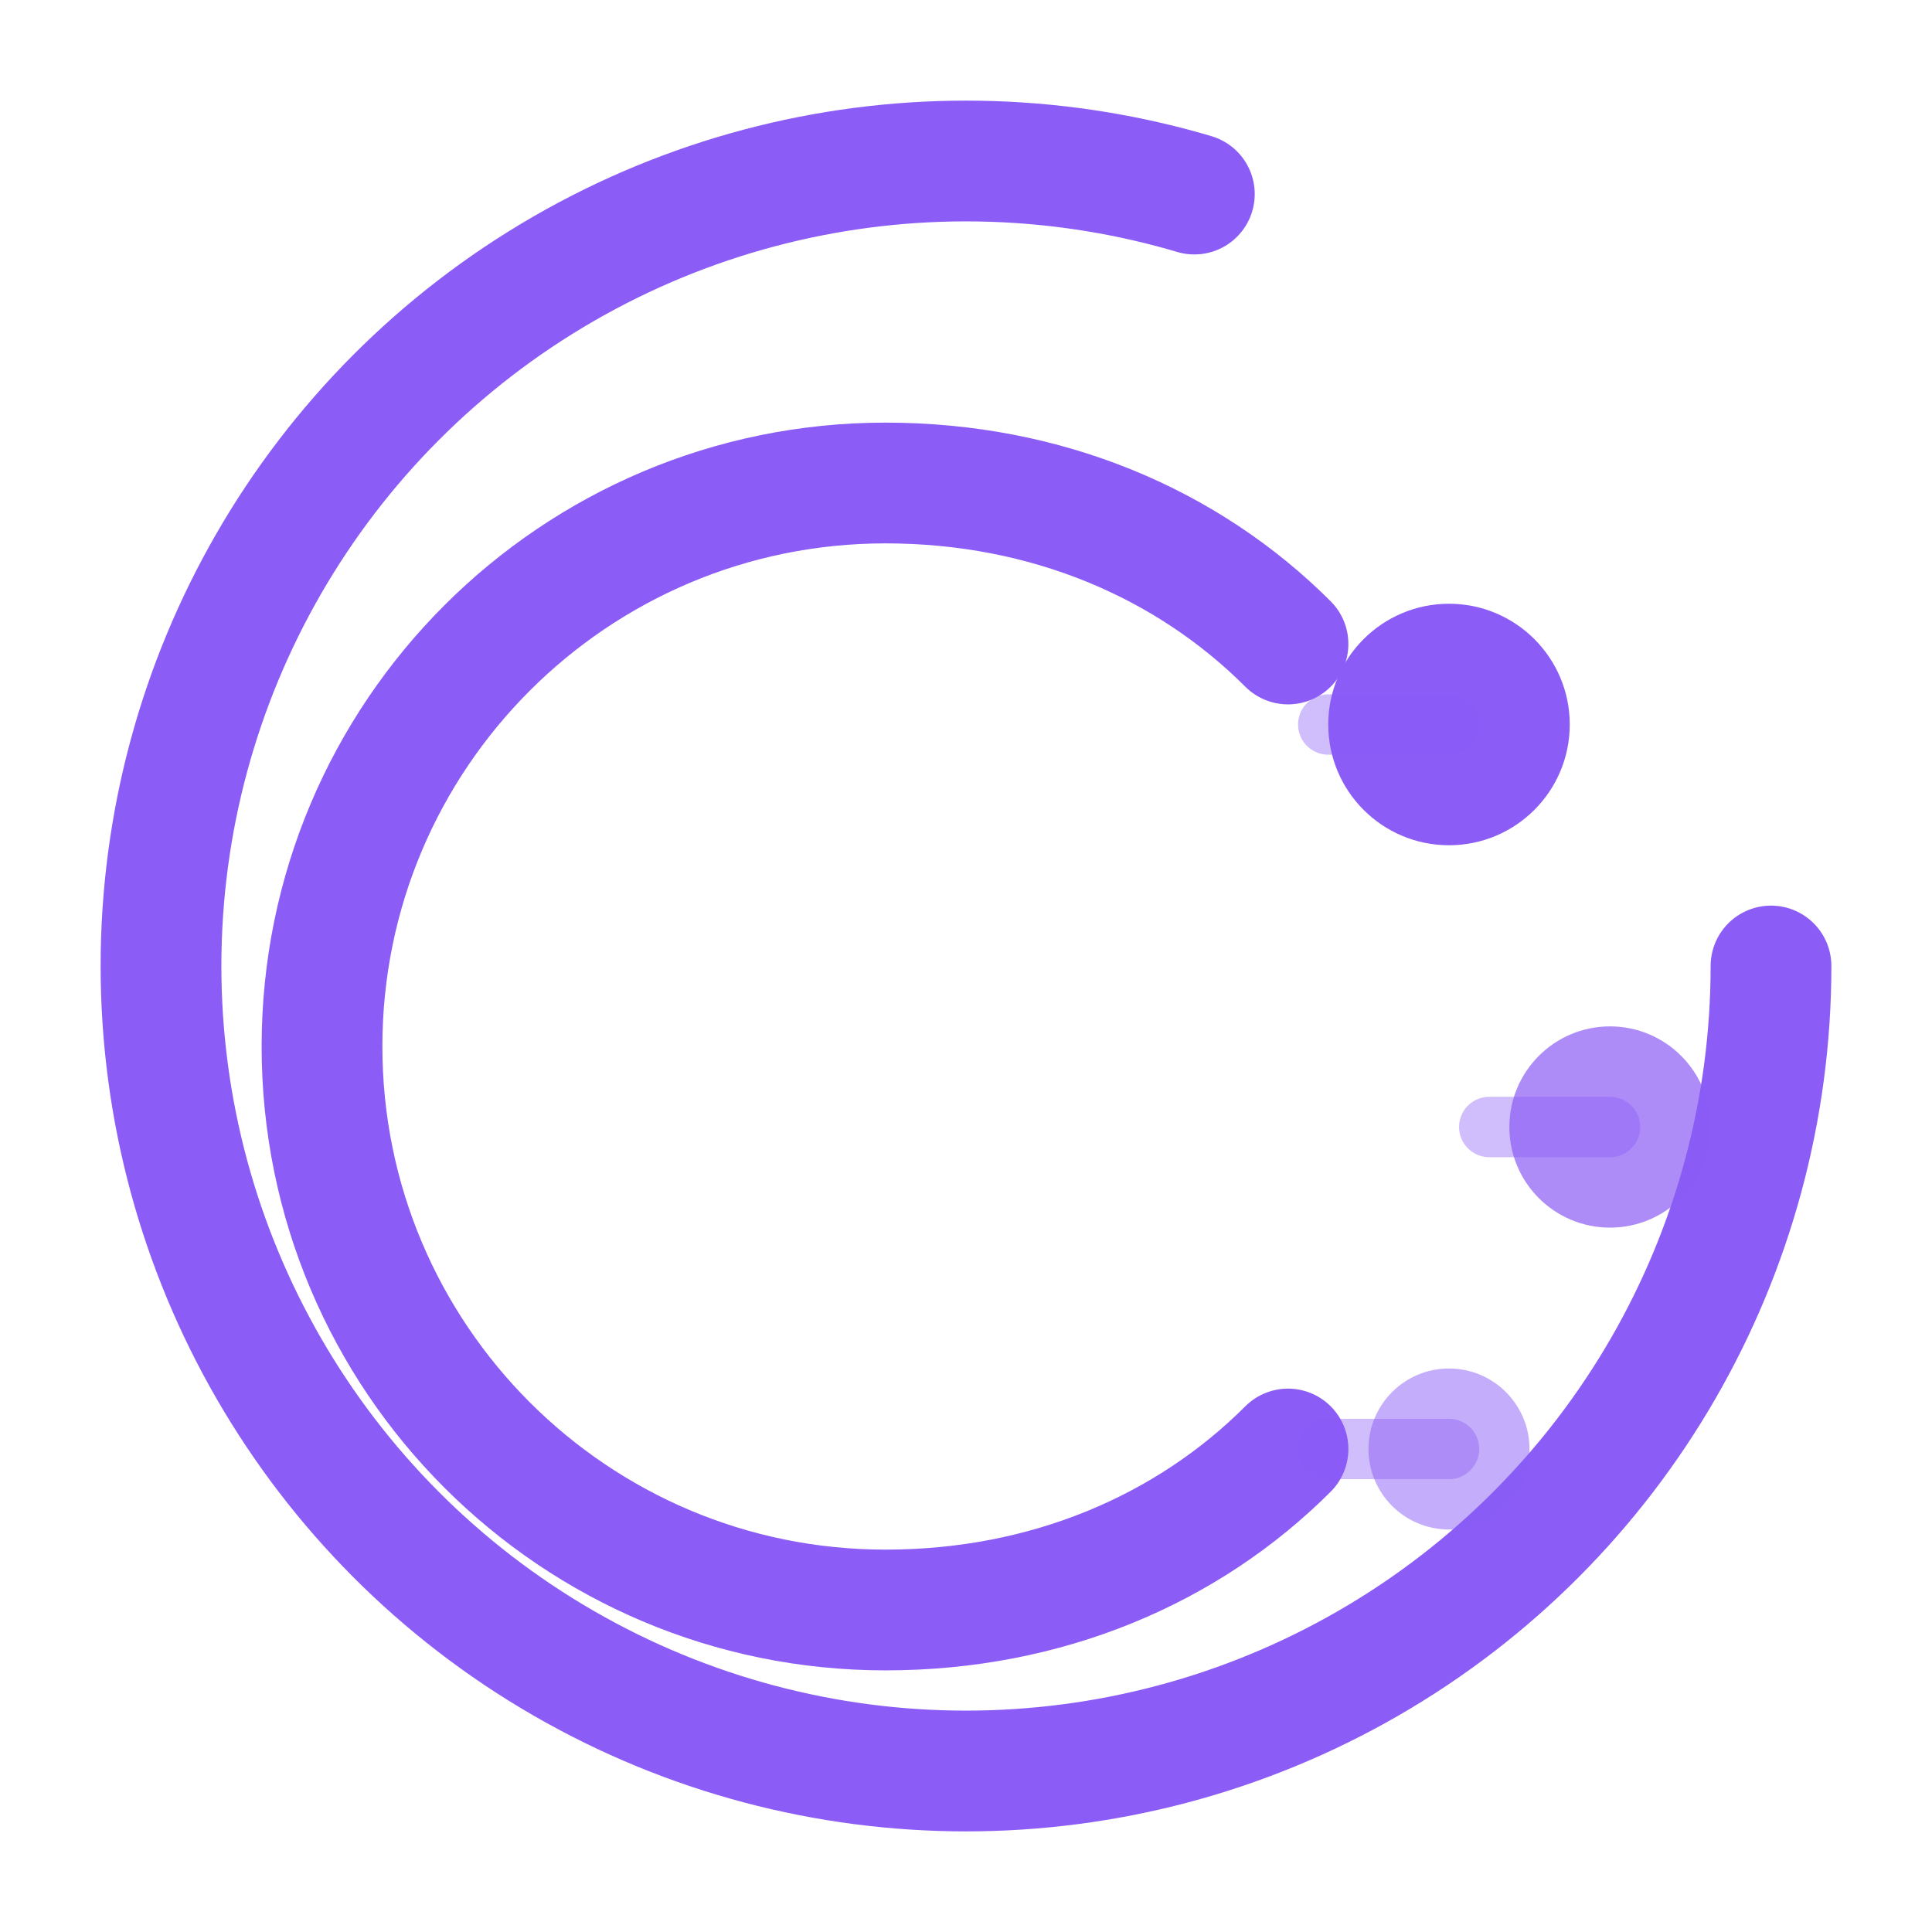
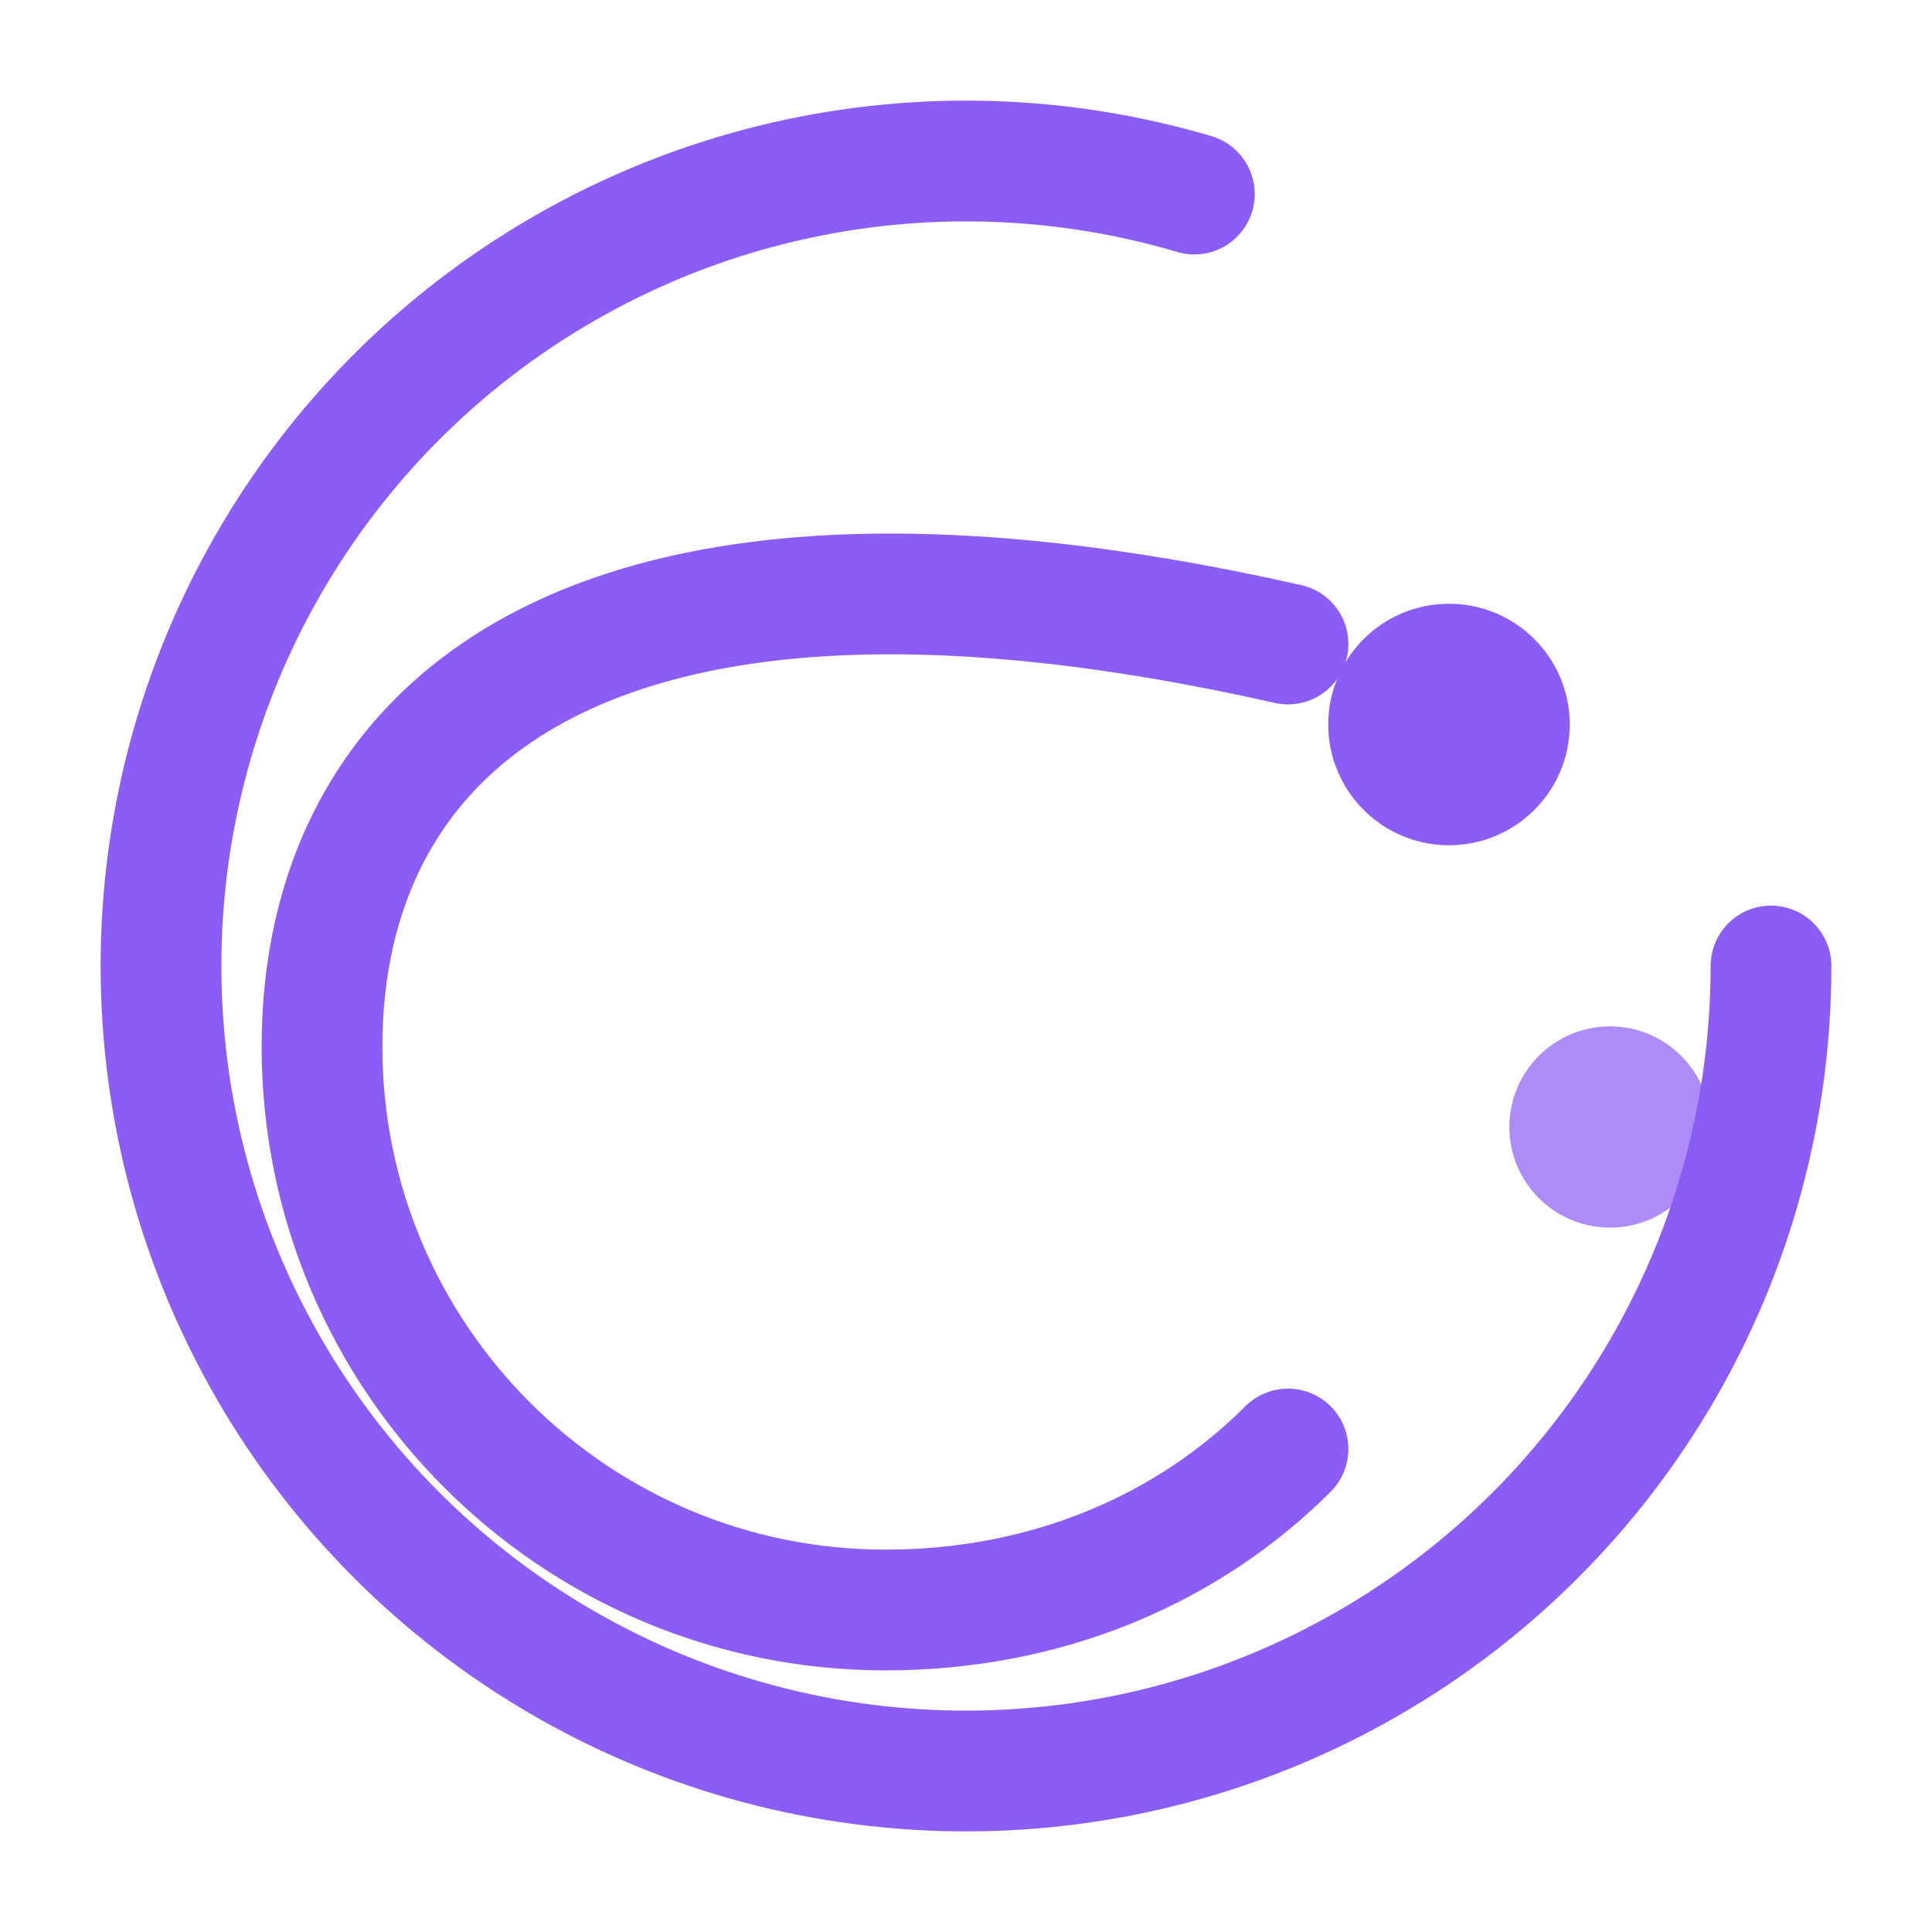
<svg xmlns="http://www.w3.org/2000/svg" width="48" height="48" viewBox="0 0 48 48" fill="none">
  <circle cx="24" cy="24" r="20" stroke="#8B5CF6" stroke-width="3" stroke-linecap="round" stroke-dasharray="100 26" />
-   <path d="M32 16C29.5 13.5 26 12 22 12C14.268 12 8 18.268 8 26C8 33.732 14.268 40 22 40C26 40 29.5 38.5 32 36" stroke="#8B5CF6" stroke-width="3" stroke-linecap="round" />
+   <path d="M32 16C14.268 12 8 18.268 8 26C8 33.732 14.268 40 22 40C26 40 29.5 38.5 32 36" stroke="#8B5CF6" stroke-width="3" stroke-linecap="round" />
  <circle cx="36" cy="18" r="3" fill="#8B5CF6" />
  <circle cx="40" cy="28" r="2.5" fill="#8B5CF6" fill-opacity="0.7" />
-   <circle cx="36" cy="36" r="2" fill="#8B5CF6" fill-opacity="0.5" />
-   <path d="M33 18L36 18M37 28L40 28M33 36L36 36" stroke="#8B5CF6" stroke-width="1.5" stroke-linecap="round" stroke-opacity="0.4" />
</svg>